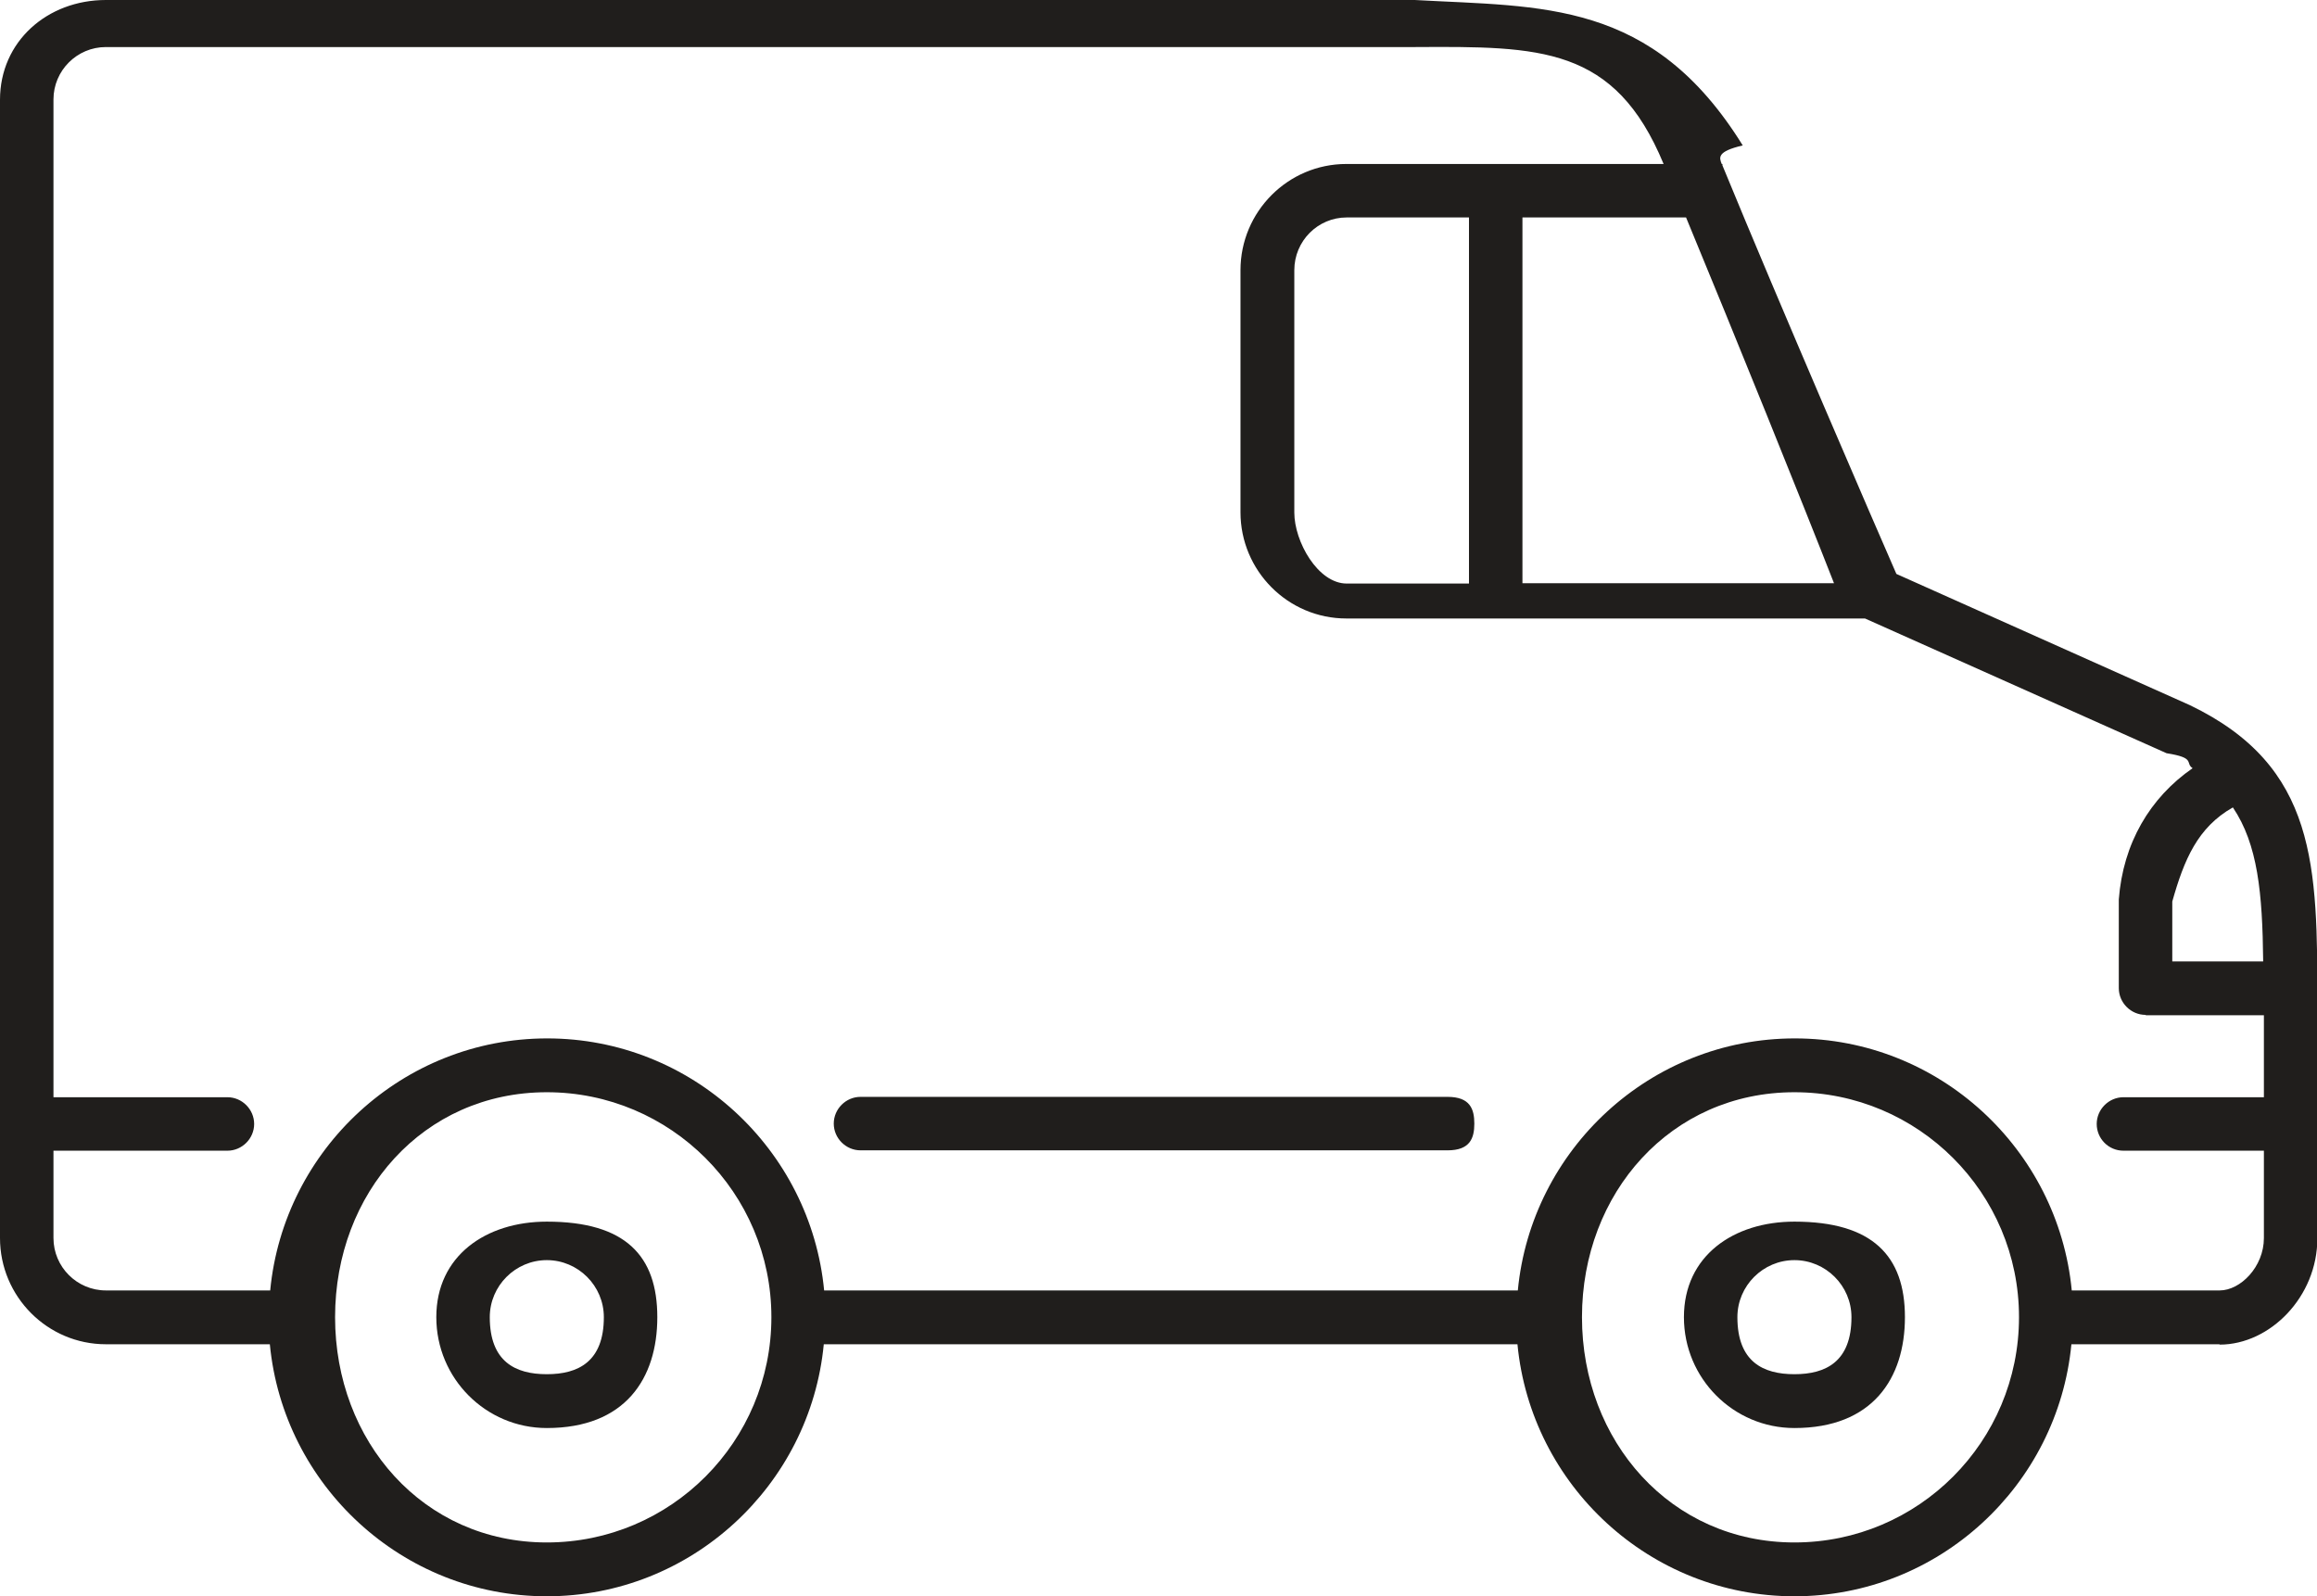
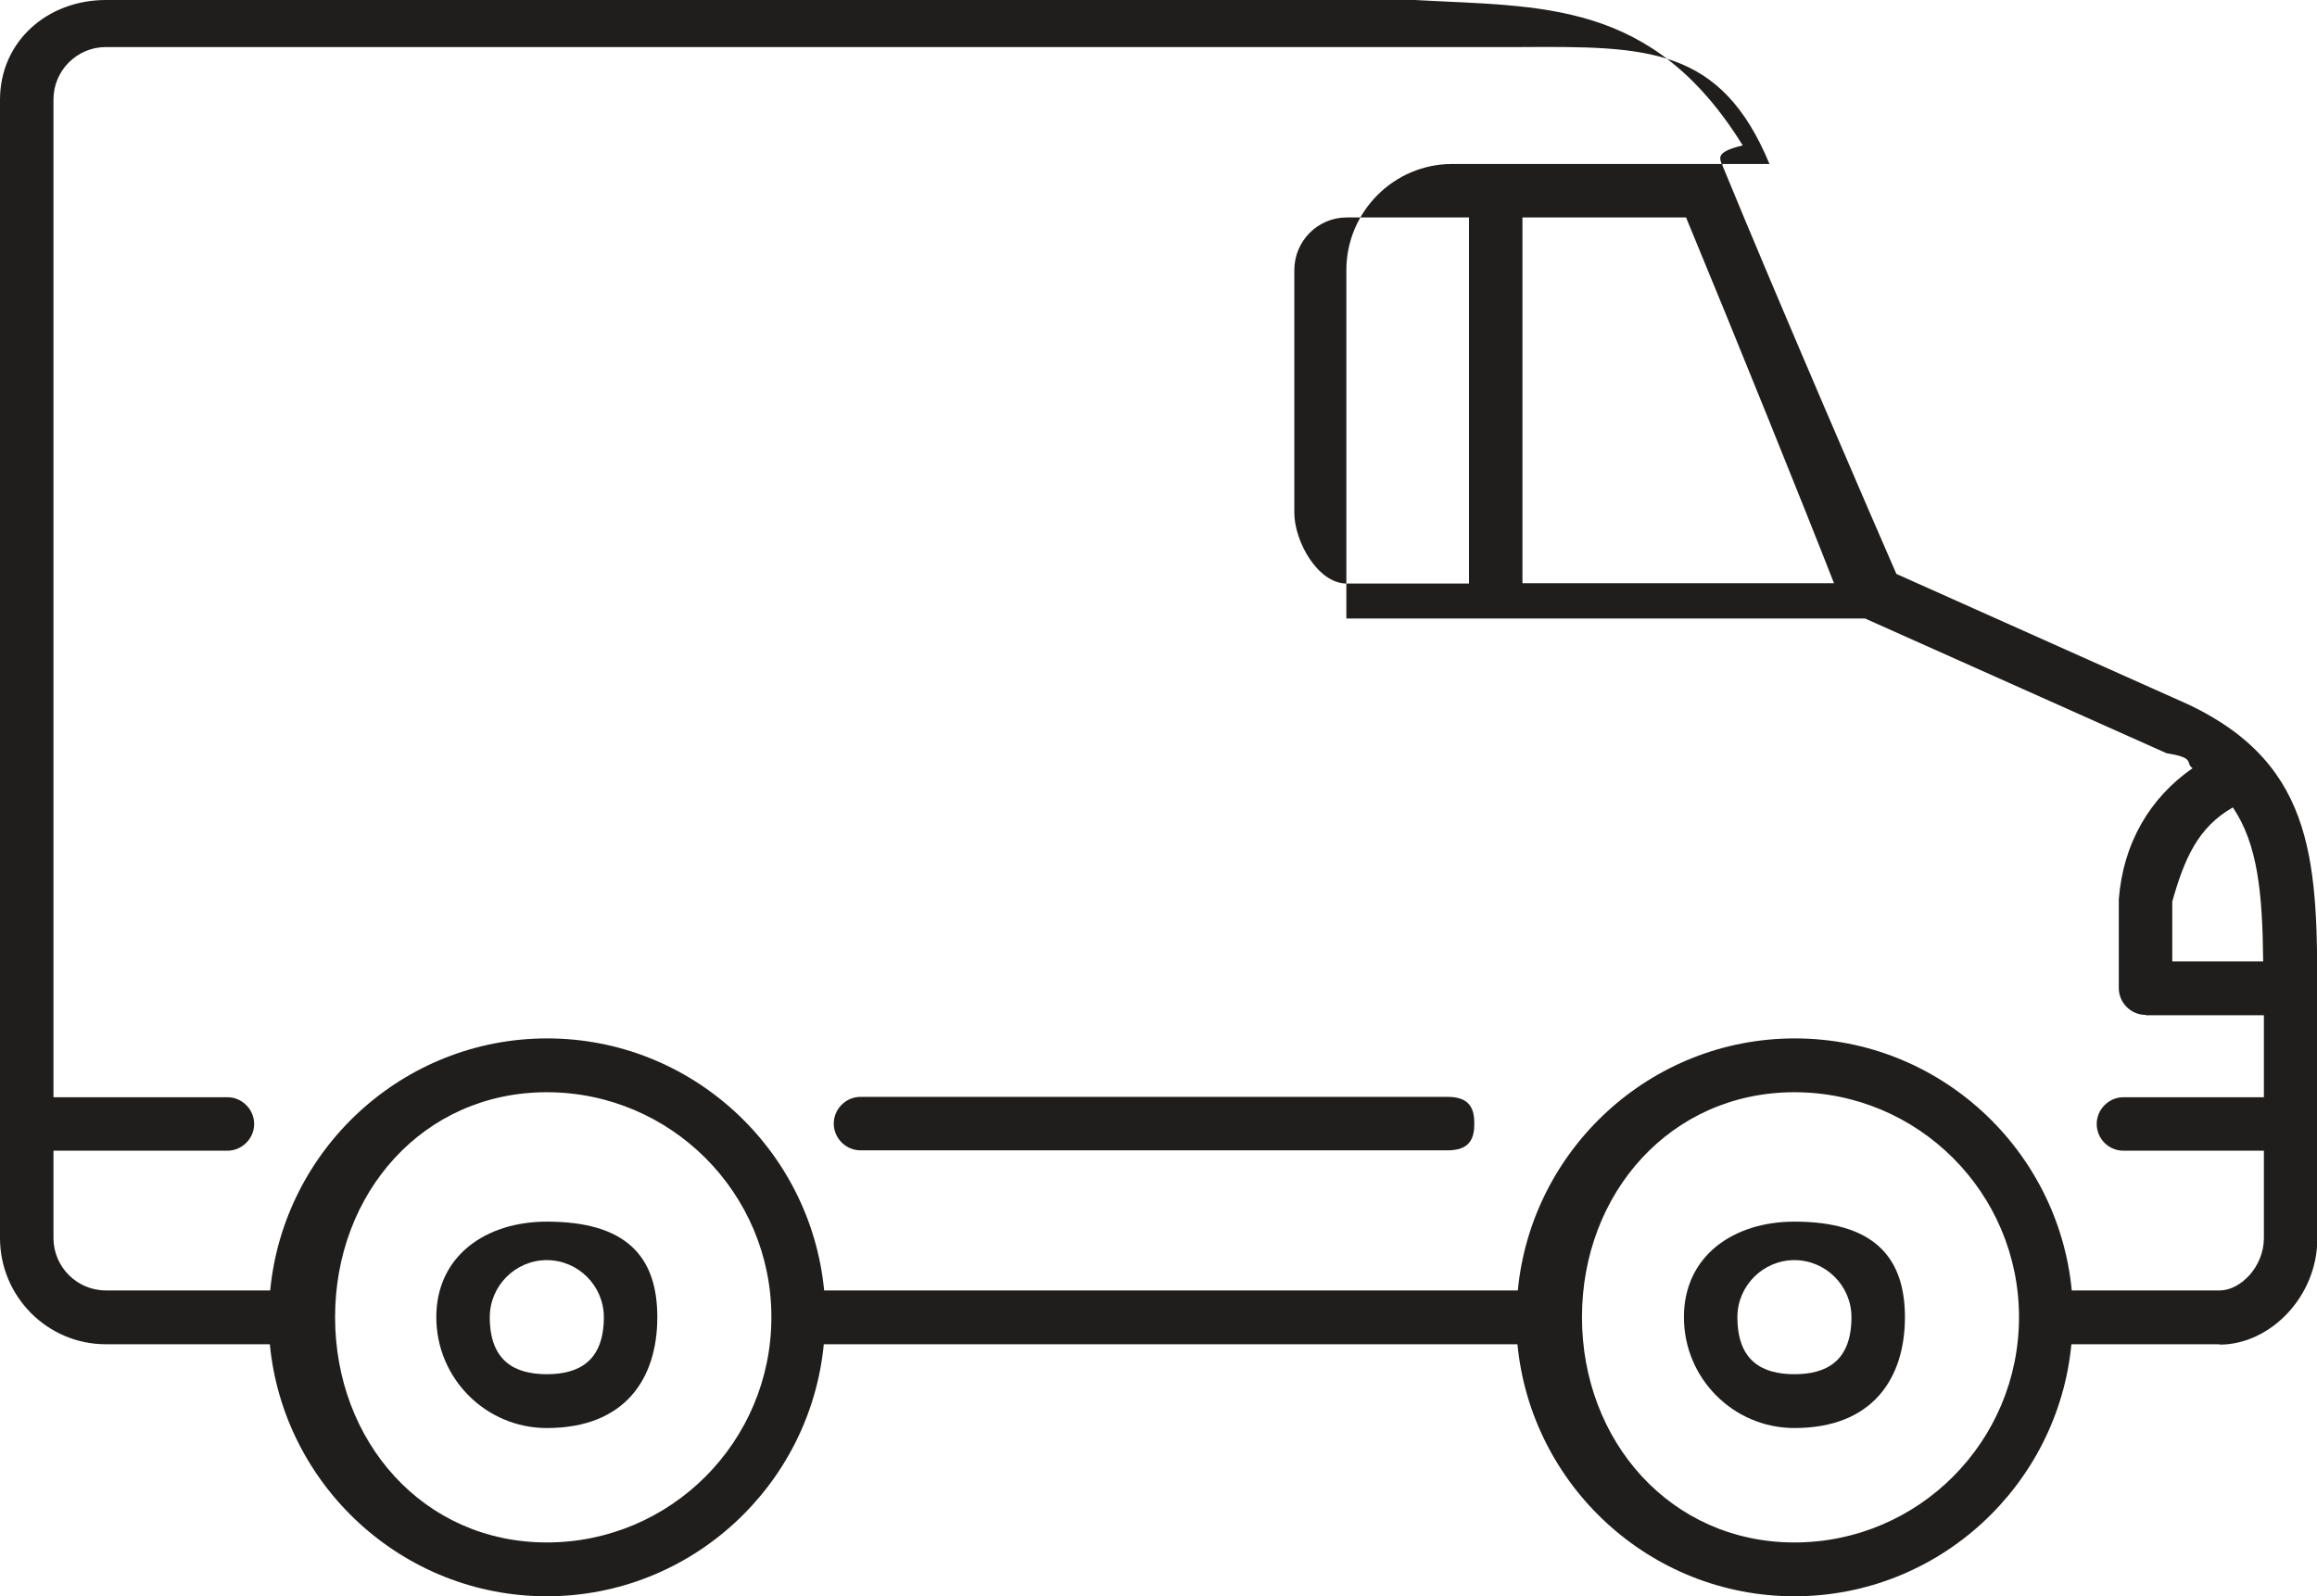
<svg xmlns="http://www.w3.org/2000/svg" id="b" width="65" height="44.78" viewBox="0 0 65 44.78">
  <g id="c">
-     <path d="M62.26,37.71h-4.15c-.38,3.96-3.72,7.07-7.77,7.07s-7.39-3.11-7.77-7.07H23.11c-.38,3.96-3.72,7.07-7.77,7.07s-7.39-3.11-7.77-7.07H2.97c-1.64,0-2.97-1.34-2.97-2.98V2.8C0,1.16,1.33,0,2.97,0H39.69c3.57,.2,6.66-.02,9.2,4.08-.73,.17-.66,.34-.59,.52h.02v.04c1.61,3.92,4.29,10.11,4.88,11.46l8.23,3.68c3.58,1.72,3.58,4.52,3.58,8.39v6.57c0,1.64-1.33,2.98-2.74,2.98Zm-11.92,5.56c3.48,0,6.3-2.83,6.3-6.32s-2.83-6.31-6.3-6.31-5.96,2.83-5.96,6.31,2.49,6.32,5.96,6.32Zm-35,0c3.48,0,6.3-2.83,6.3-6.32s-2.83-6.31-6.3-6.31-5.94,2.83-5.94,6.31,2.47,6.32,5.94,6.32ZM47.3,6.1h-4.59v10.26h8.74c-.88-2.25-2.77-6.93-4.15-10.26Zm15.34,16.55c-.99,.56-1.37,1.47-1.7,2.64v1.68h2.55c-.02-1.92-.15-3.28-.85-4.32Zm-2.45,5.82c-.41,0-.75-.34-.75-.75v-2.49c.12-1.57,.87-2.85,2.07-3.68-.22-.15,.1-.29-.73-.42l-8.46-3.78h-14.55c-1.64,0-2.97-1.34-2.97-2.98V7.58c0-1.64,1.33-2.98,2.97-2.98h8.9c-1.37-3.31-3.47-3.3-6.97-3.28H2.97c-.81,0-1.47,.66-1.47,1.47V30.78H6.38c.41,0,.75,.34,.75,.75s-.34,.75-.75,.75H1.5v2.45c0,.81,.66,1.47,1.47,1.47H7.58c.38-3.96,3.72-7.07,7.77-7.07s7.39,3.11,7.77,7.07h19.46c.38-3.96,3.72-7.07,7.77-7.07s7.39,3.11,7.77,7.07h4.15c.58,0,1.24-.66,1.24-1.47v-2.45h-3.94c-.42,0-.75-.34-.75-.75s.34-.75,.75-.75h3.94v-2.3h-3.31Zm-18.98-12.11V6.1h-3.43c-.81,0-1.47,.66-1.47,1.48v6.8c0,.81,.66,1.99,1.47,1.99h3.43Zm-.6,15.91H24.14c-.41,0-.75-.34-.75-.75s.34-.75,.75-.75h16.47c.63,0,.75,.34,.75,.75s-.12,.75-.75,.75Zm-25.27,2c2.21,0,3.1,.96,3.1,2.68s-.9,3.11-3.1,3.11c-1.71,0-3.1-1.39-3.1-3.11s1.39-2.68,3.1-2.68Zm0,4.28c.88,0,1.6-.35,1.6-1.6,0-.88-.72-1.6-1.6-1.6s-1.6,.72-1.6,1.6c0,1.25,.72,1.6,1.6,1.6Zm35-4.28c2.19,0,3.1,.96,3.1,2.68s-.91,3.11-3.1,3.11c-1.71,0-3.1-1.39-3.1-3.11s1.39-2.68,3.1-2.68Zm0,4.28c.88,0,1.6-.35,1.6-1.6,0-.88-.72-1.6-1.6-1.6s-1.6,.72-1.6,1.6c0,1.25,.72,1.6,1.6,1.6Z" style="fill:#201e1c; fill-rule:evenodd;" />
+     <path d="M62.26,37.71h-4.15c-.38,3.96-3.72,7.07-7.77,7.07s-7.39-3.11-7.77-7.07H23.11c-.38,3.96-3.72,7.07-7.77,7.07s-7.39-3.11-7.77-7.07H2.97c-1.64,0-2.97-1.34-2.97-2.98V2.8C0,1.16,1.33,0,2.97,0H39.69c3.57,.2,6.66-.02,9.2,4.08-.73,.17-.66,.34-.59,.52h.02v.04c1.61,3.92,4.29,10.11,4.88,11.46l8.23,3.68c3.58,1.72,3.58,4.52,3.58,8.39v6.57c0,1.64-1.33,2.98-2.74,2.98Zm-11.92,5.56c3.48,0,6.3-2.83,6.3-6.32s-2.83-6.31-6.3-6.31-5.96,2.83-5.96,6.31,2.49,6.32,5.96,6.32Zm-35,0c3.48,0,6.3-2.83,6.3-6.32s-2.83-6.31-6.3-6.31-5.94,2.83-5.94,6.31,2.47,6.32,5.94,6.32ZM47.3,6.1h-4.59v10.26h8.74c-.88-2.25-2.77-6.93-4.15-10.26Zm15.34,16.55c-.99,.56-1.37,1.47-1.7,2.64v1.68h2.55c-.02-1.92-.15-3.28-.85-4.32Zm-2.45,5.82c-.41,0-.75-.34-.75-.75v-2.49c.12-1.57,.87-2.85,2.07-3.68-.22-.15,.1-.29-.73-.42l-8.46-3.78h-14.55V7.58c0-1.64,1.33-2.98,2.97-2.98h8.9c-1.37-3.31-3.47-3.3-6.97-3.28H2.97c-.81,0-1.47,.66-1.47,1.47V30.78H6.38c.41,0,.75,.34,.75,.75s-.34,.75-.75,.75H1.5v2.45c0,.81,.66,1.47,1.47,1.47H7.58c.38-3.96,3.72-7.07,7.77-7.07s7.39,3.11,7.77,7.07h19.46c.38-3.96,3.72-7.07,7.77-7.07s7.39,3.11,7.77,7.07h4.15c.58,0,1.24-.66,1.24-1.47v-2.45h-3.94c-.42,0-.75-.34-.75-.75s.34-.75,.75-.75h3.94v-2.3h-3.31Zm-18.98-12.11V6.1h-3.43c-.81,0-1.47,.66-1.47,1.48v6.8c0,.81,.66,1.99,1.47,1.99h3.43Zm-.6,15.91H24.14c-.41,0-.75-.34-.75-.75s.34-.75,.75-.75h16.47c.63,0,.75,.34,.75,.75s-.12,.75-.75,.75Zm-25.27,2c2.21,0,3.1,.96,3.1,2.68s-.9,3.11-3.1,3.11c-1.71,0-3.1-1.39-3.1-3.11s1.39-2.68,3.1-2.68Zm0,4.28c.88,0,1.6-.35,1.6-1.6,0-.88-.72-1.6-1.6-1.6s-1.6,.72-1.6,1.6c0,1.25,.72,1.6,1.6,1.6Zm35-4.28c2.19,0,3.1,.96,3.1,2.68s-.91,3.11-3.1,3.11c-1.71,0-3.1-1.39-3.1-3.11s1.39-2.68,3.1-2.68Zm0,4.28c.88,0,1.6-.35,1.6-1.6,0-.88-.72-1.6-1.6-1.6s-1.6,.72-1.6,1.6c0,1.25,.72,1.6,1.6,1.6Z" style="fill:#201e1c; fill-rule:evenodd;" />
  </g>
</svg>